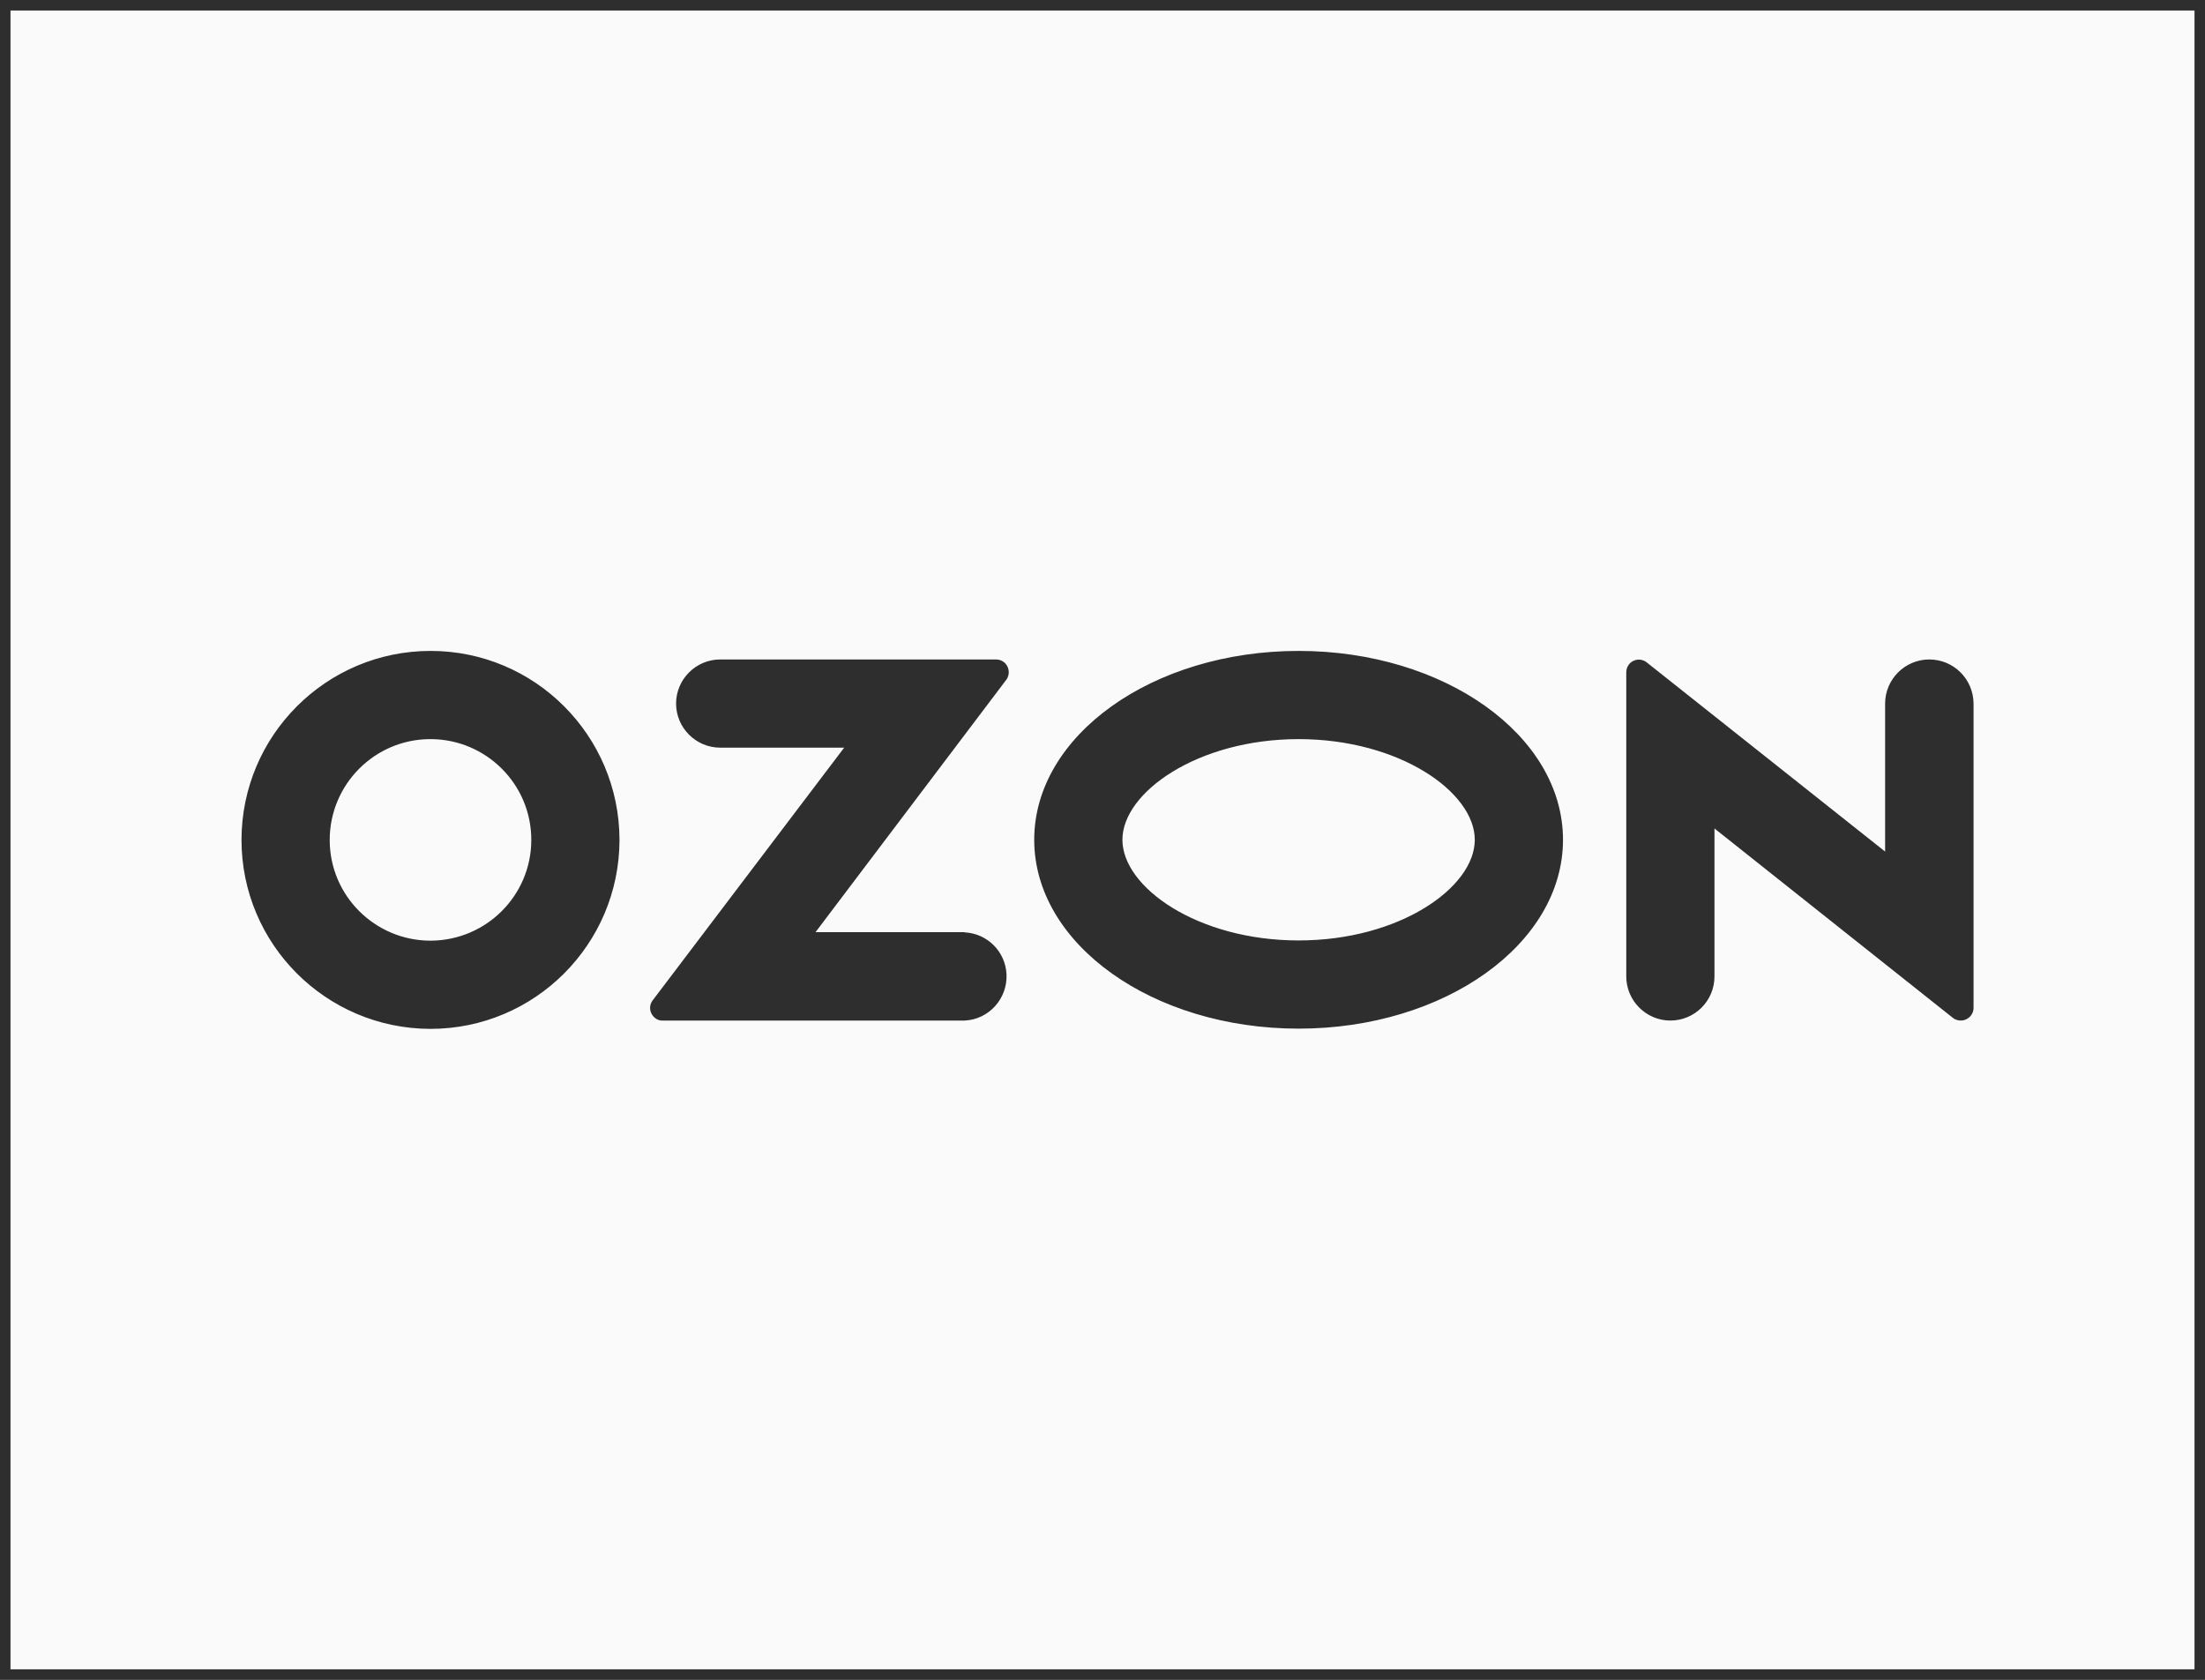
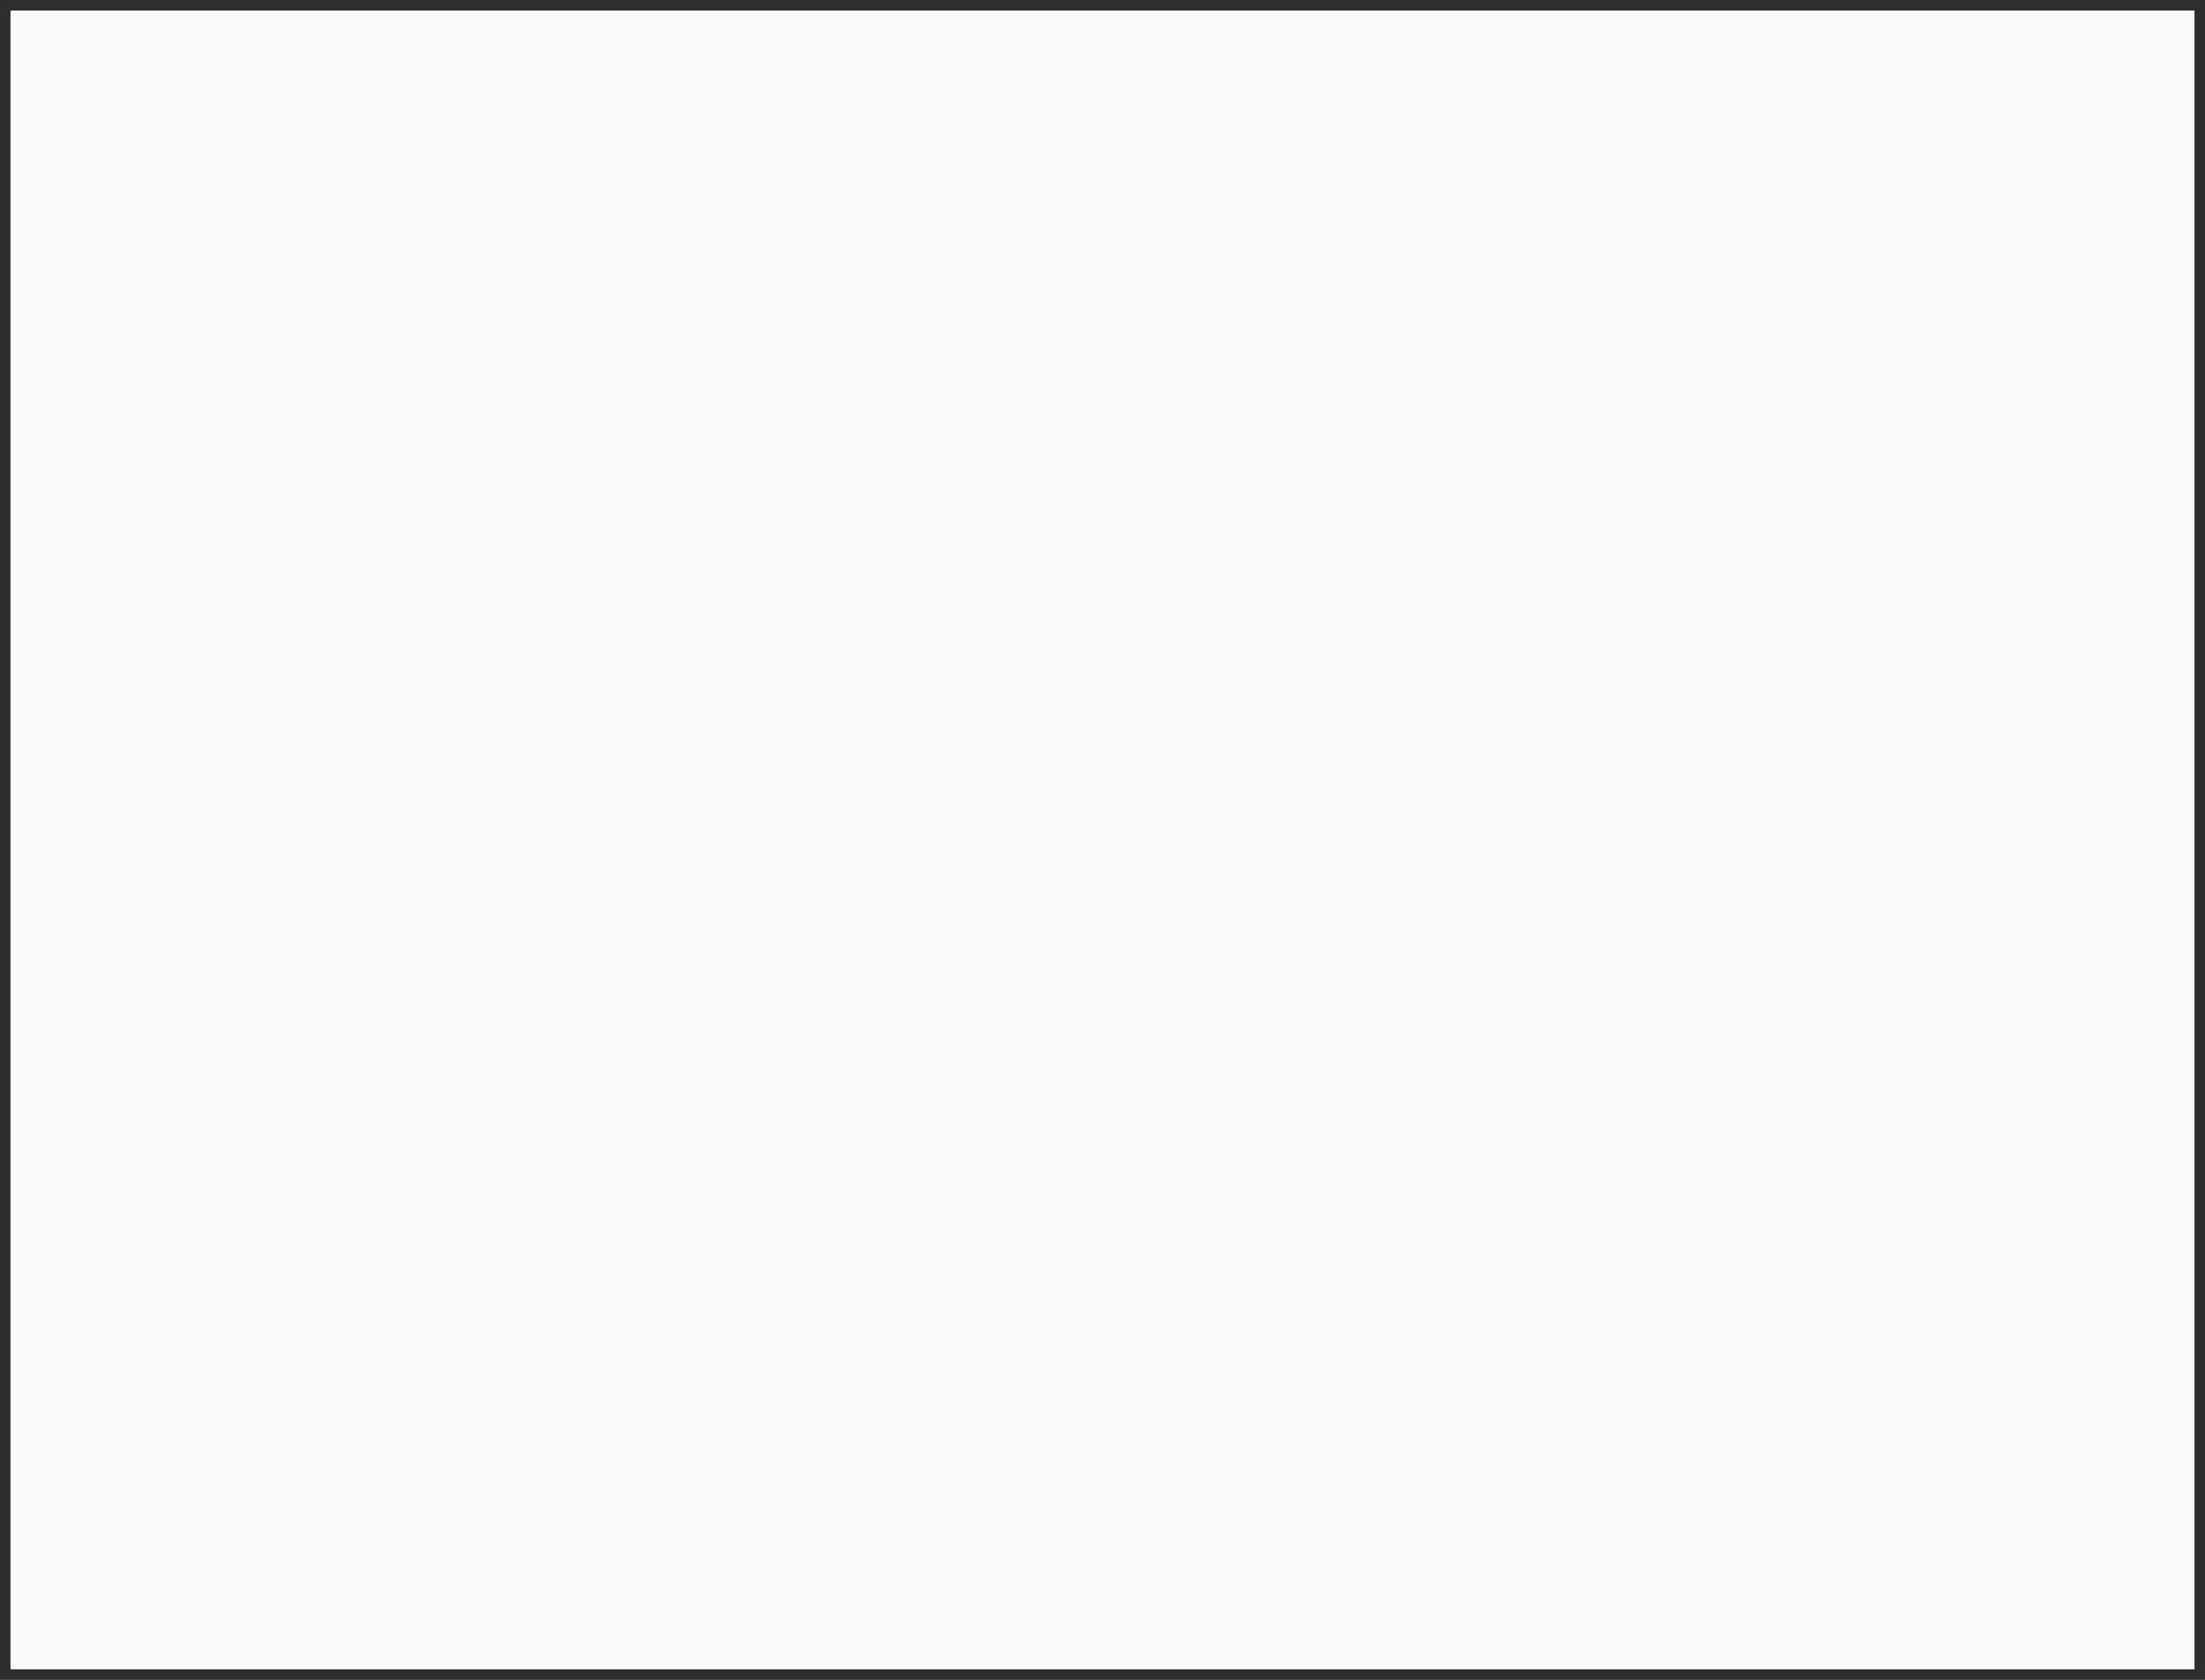
<svg xmlns="http://www.w3.org/2000/svg" width="210" height="160" viewBox="0 0 210 160" fill="none">
  <rect x="0" y="0" width="210" height="160" fill="#808080" stroke="none" />
  <rect x="0.5" y="0.5" width="209" height="159" fill="#FAFAFA" stroke="#2E2E2E" />
-   <path d="M91.899 88.786H77.671L95.836 64.749C96.231 64.221 96.122 63.451 95.594 63.056C95.396 62.902 95.132 62.814 94.868 62.814H68.588C66.279 62.814 64.388 64.705 64.388 67.014C64.388 69.323 66.279 71.214 68.588 71.214H80.398L62.167 95.273C61.749 95.801 61.859 96.549 62.387 96.966C62.607 97.142 62.87 97.23 63.134 97.208H91.877C94.186 97.098 95.968 95.119 95.858 92.788C95.748 90.633 94.032 88.918 91.877 88.808V88.786H91.899ZM183.735 62.814C181.426 62.814 179.535 64.705 179.535 67.014V81.111L156.84 63.1C156.334 62.682 155.564 62.748 155.147 63.276C154.971 63.495 154.883 63.759 154.883 64.045V93.008C154.883 95.317 156.774 97.208 159.083 97.208C161.392 97.208 163.283 95.339 163.283 93.008V78.911L185.979 96.944C186.506 97.362 187.276 97.274 187.694 96.746C187.87 96.527 187.958 96.263 187.958 95.999V67.014C187.936 64.683 186.067 62.814 183.735 62.814ZM123.677 89.577C114.067 89.577 106.897 84.519 106.897 79.989C106.897 75.459 114.089 70.401 123.677 70.401C133.287 70.401 140.456 75.459 140.456 79.989C140.456 84.519 133.309 89.577 123.677 89.577ZM123.677 62C109.778 62 98.497 70.049 98.497 79.989C98.497 89.929 109.778 97.978 123.677 97.978C137.575 97.978 148.857 89.929 148.857 79.989C148.857 70.049 137.575 62 123.677 62ZM41.011 89.599C35.711 89.599 31.401 85.311 31.401 80.011C31.401 74.711 35.689 70.401 40.989 70.401C46.289 70.401 50.599 74.689 50.599 79.989V80.011C50.599 85.289 46.311 89.577 41.011 89.599ZM41.011 62C31.071 62 23.022 70.049 23 79.989C23 89.929 31.049 97.978 40.989 98C50.929 98 58.978 89.951 59 80.011V79.989C58.978 70.049 50.929 62 41.011 62Z" fill="#2E2E2E" />
</svg>